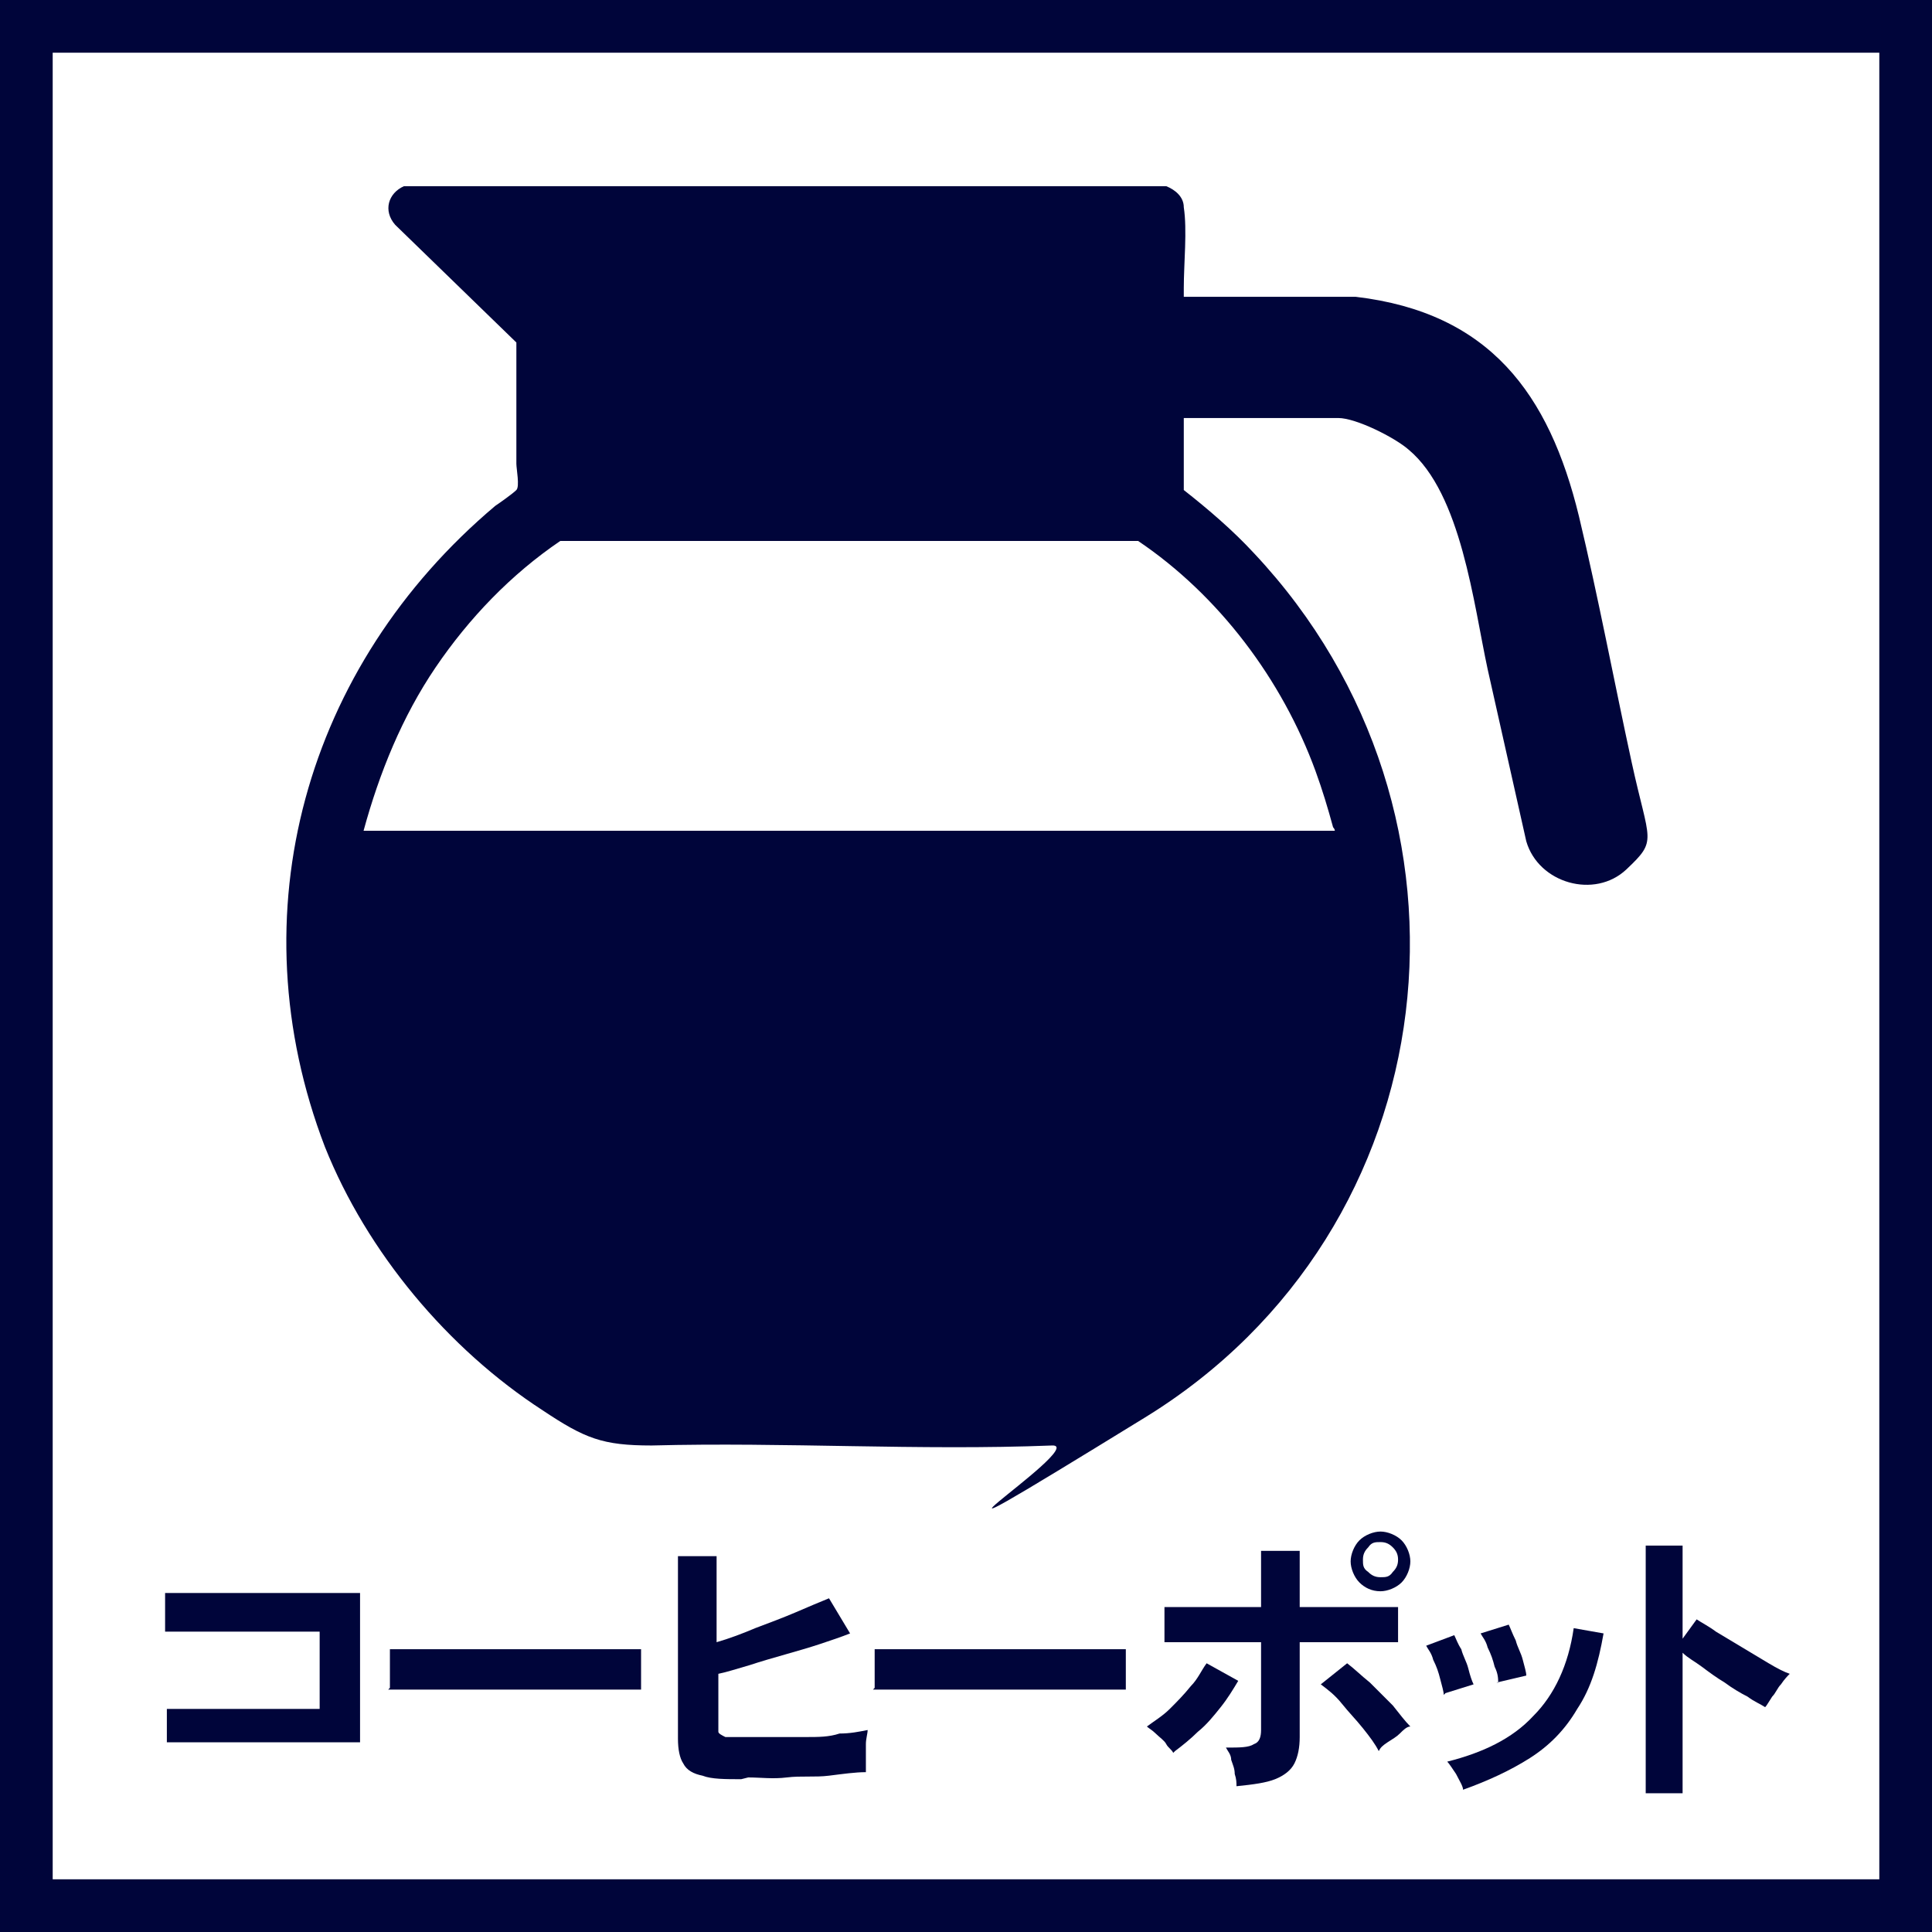
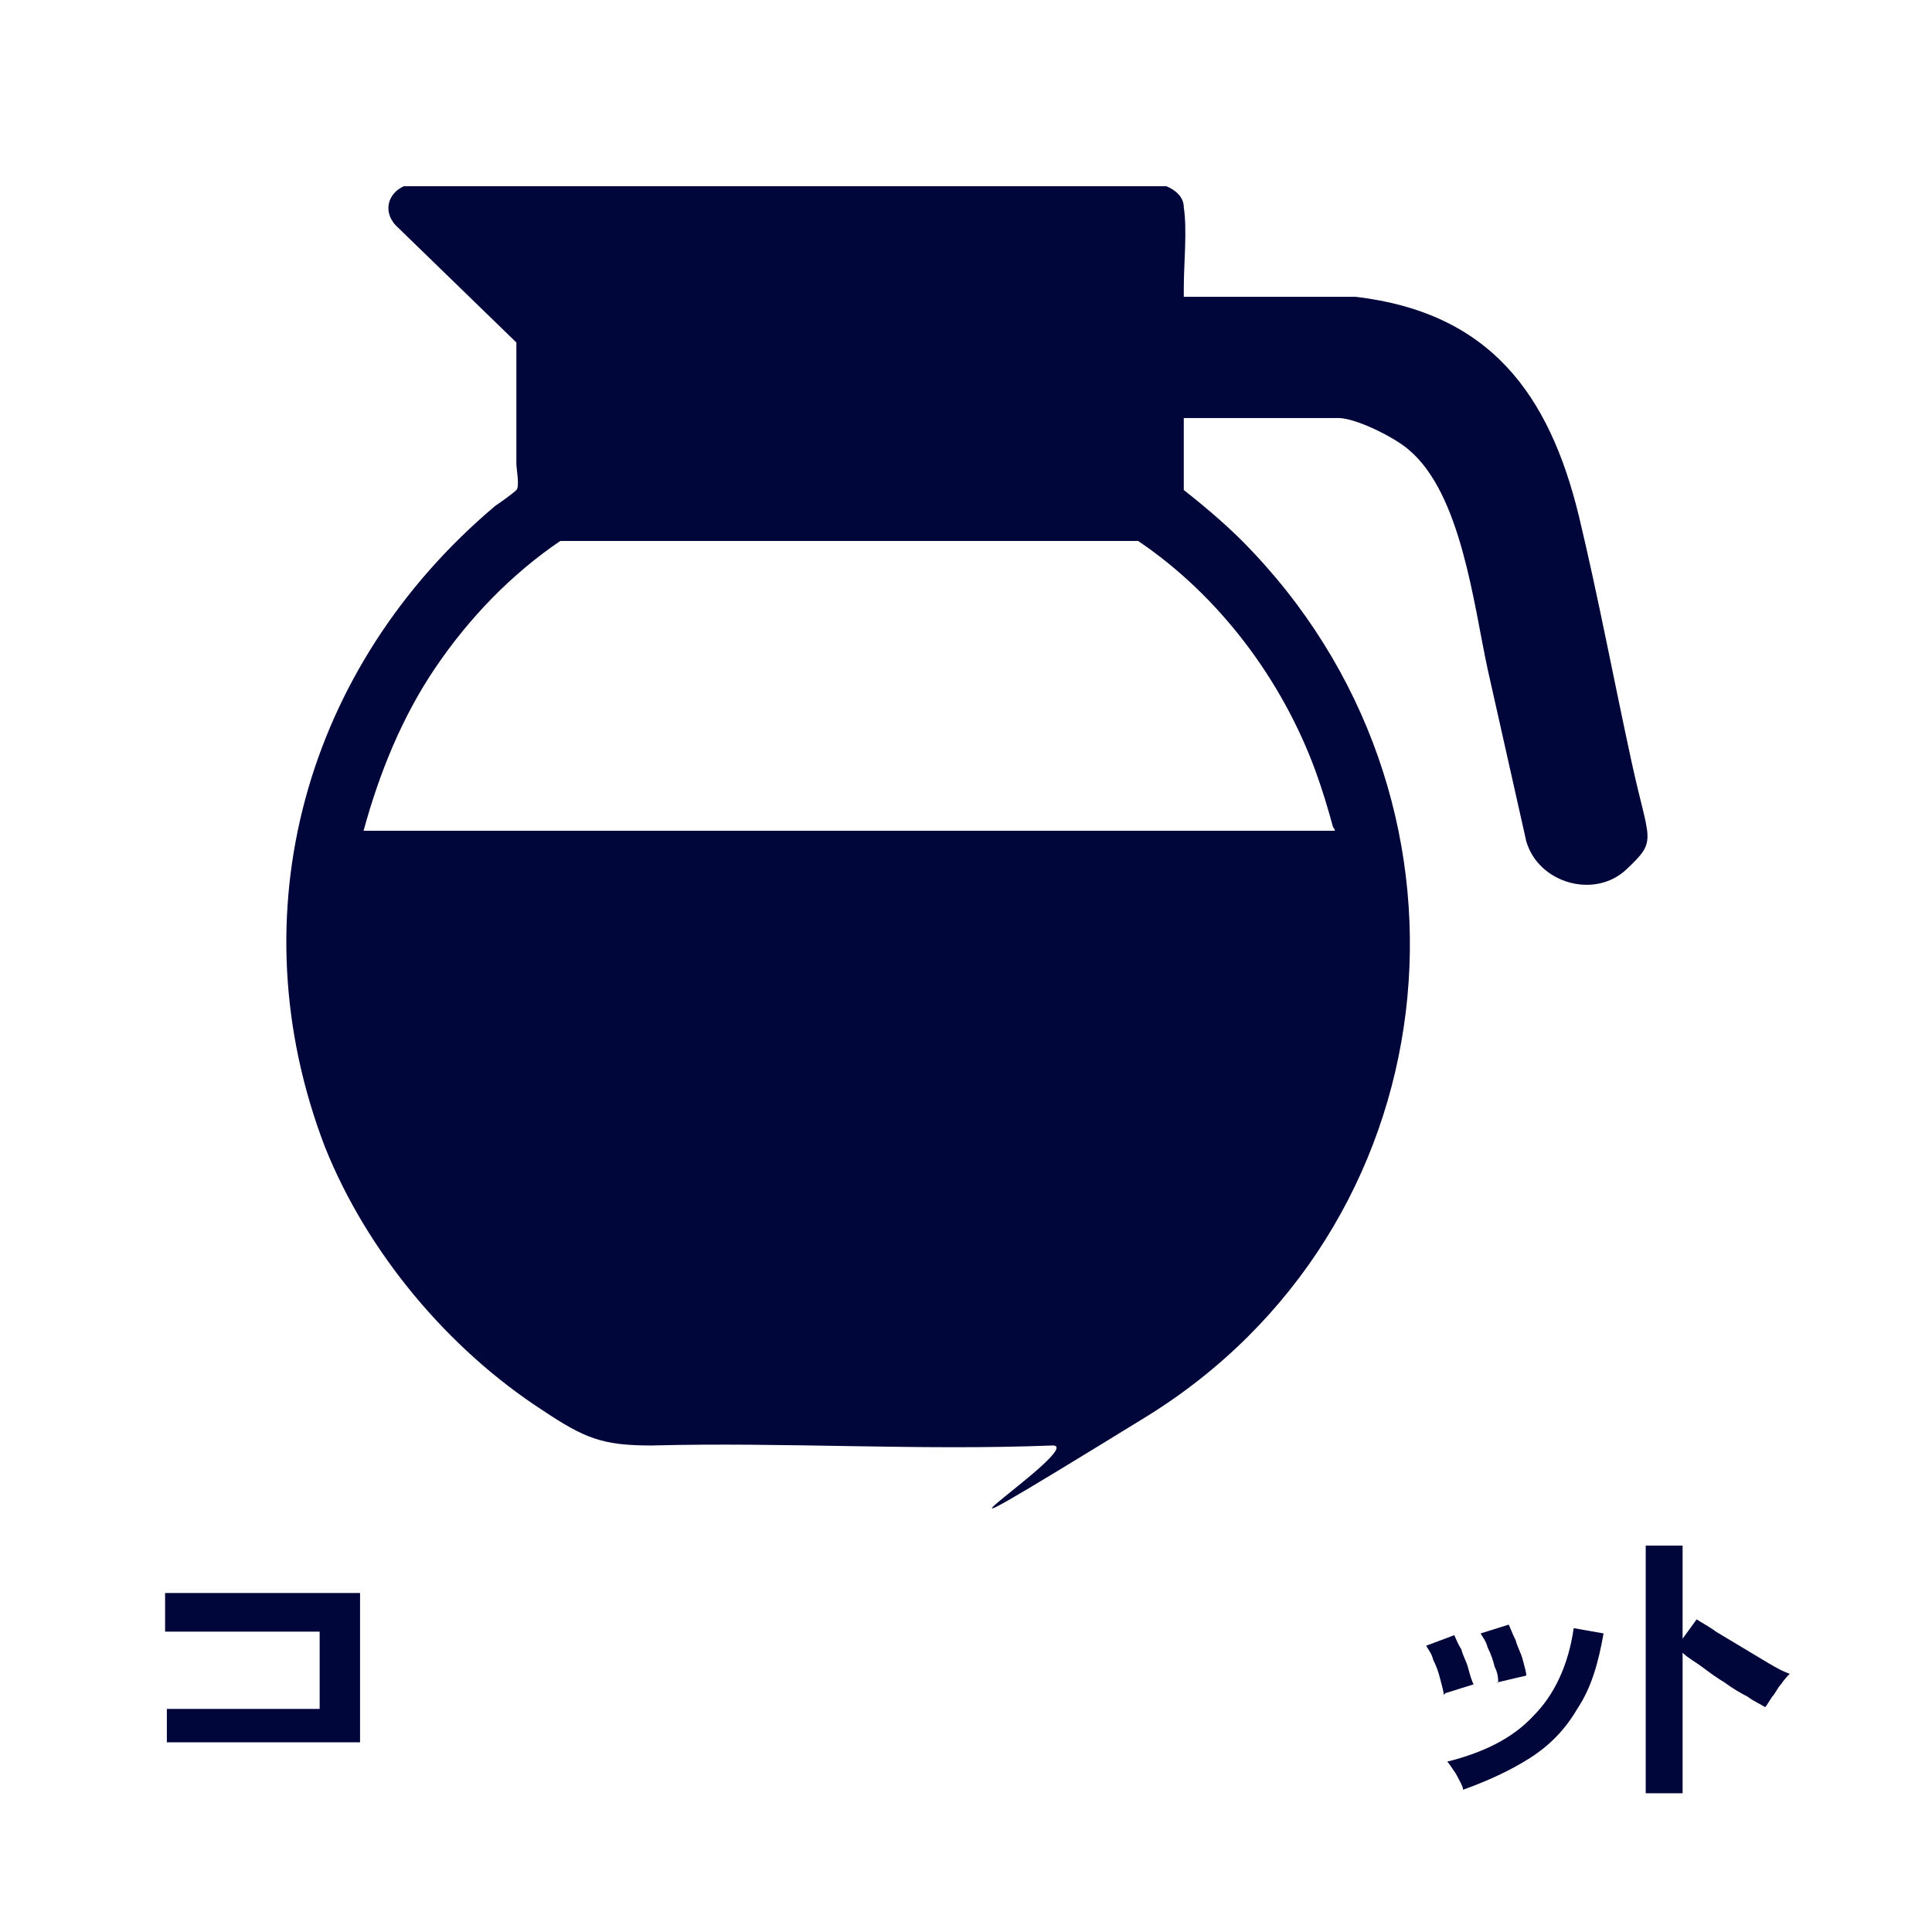
<svg xmlns="http://www.w3.org/2000/svg" id="_レイヤー_1" data-name="レイヤー_1" version="1.1" viewBox="0 0 110 110">
-   <path d="M107,3v104H3V3h104M110,0H0v110h110V0h0Z" style="fill: #00053a;" />
  <g>
    <path d="M9.5,99.5v-2.2c.1,0,.5,0,1,0,.5,0,1.1,0,1.8,0,.7,0,1.4,0,2.1,0,.7,0,1.4,0,2.1,0,.7,0,1.2,0,1.7,0v-4.4c-.4,0-.9,0-1.5,0s-1.3,0-2,0c-.7,0-1.4,0-2.2,0-.7,0-1.3,0-1.9,0s-1,0-1.2,0v-2.2c.2,0,.6,0,1.2,0s1.2,0,2,0,1.5,0,2.3,0c.8,0,1.6,0,2.3,0,.7,0,1.4,0,2,0,.6,0,1,0,1.3,0v8.5c-.7,0-1.4,0-2.2,0-.8,0-1.7,0-2.6,0-.9,0-1.8,0-2.6,0s-1.5,0-2.2,0c-.6,0-1.1,0-1.4,0Z" style="fill: #00053a;" />
-     <path d="M22.2,96.1c0-.2,0-.4,0-.7v-.8c0-.3,0-.5,0-.7.2,0,.6,0,1.2,0s1.2,0,2,0c.8,0,1.6,0,2.5,0,.9,0,1.8,0,2.7,0s1.8,0,2.6,0c.8,0,1.5,0,2.1,0,.6,0,1,0,1.2,0,0,.2,0,.4,0,.7s0,.6,0,.9c0,.3,0,.5,0,.7-.3,0-.7,0-1.3,0-.6,0-1.2,0-2,0-.8,0-1.6,0-2.4,0h-2.6c-.9,0-1.7,0-2.5,0s-1.5,0-2.1,0c-.6,0-1.1,0-1.5,0Z" style="fill: #00053a;" />
-     <path d="M42.2,101.3c-.9,0-1.7,0-2.2-.2-.5-.1-.9-.3-1.1-.7-.2-.3-.3-.8-.3-1.4v-10.4h2.2c0,.3,0,.7,0,1.2,0,.5,0,1.1,0,1.7s0,1.3,0,2c.7-.2,1.5-.5,2.2-.8.8-.3,1.6-.6,2.3-.9.7-.3,1.4-.6,1.9-.8l1.2,2c-.5.2-1.1.4-1.7.6-.6.2-1.3.4-2,.6-.7.2-1.4.4-2,.6-.7.2-1.3.4-1.8.5v2.7c0,.3,0,.5,0,.6,0,.1.2.2.4.3.2,0,.5,0,.9,0s1.1,0,1.7,0c.6,0,1.3,0,2,0,.7,0,1.3,0,1.9-.2.6,0,1.1-.1,1.6-.2,0,.2-.1.5-.1.8,0,.3,0,.6,0,.9,0,.3,0,.5,0,.7-.6,0-1.3.1-2.1.2s-1.6,0-2.4.1-1.5,0-2.2,0Z" style="fill: #00053a;" />
-     <path d="M49.8,96.1c0-.2,0-.4,0-.7v-.8c0-.3,0-.5,0-.7.2,0,.6,0,1.2,0,.6,0,1.2,0,2,0s1.6,0,2.5,0c.9,0,1.8,0,2.7,0s1.8,0,2.6,0,1.5,0,2.1,0c.6,0,1,0,1.2,0,0,.2,0,.4,0,.7s0,.6,0,.9c0,.3,0,.5,0,.7-.3,0-.7,0-1.3,0-.6,0-1.2,0-2,0s-1.6,0-2.4,0h-2.6c-.9,0-1.7,0-2.5,0-.8,0-1.5,0-2.1,0s-1.1,0-1.5,0Z" style="fill: #00053a;" />
-     <path d="M66.8,99.8c-.1-.2-.3-.3-.4-.5s-.4-.4-.6-.6c-.2-.2-.4-.3-.5-.4.4-.3.9-.6,1.3-1,.4-.4.8-.8,1.2-1.3.4-.4.6-.9.9-1.3l1.8,1c-.3.5-.6,1-1,1.5-.4.5-.8,1-1.3,1.4-.4.4-.9.8-1.3,1.1ZM70.4,101.7c0-.2,0-.4-.1-.7,0-.3-.1-.5-.2-.8,0-.3-.2-.5-.3-.7.8,0,1.3,0,1.6-.2.3-.1.4-.4.4-.8v-5c-.5,0-1.1,0-1.7,0-.6,0-1.1,0-1.7,0-.5,0-1,0-1.3,0-.4,0-.6,0-.8,0v-2c.2,0,.6,0,1.2,0s1.2,0,2,0,1.5,0,2.3,0v-3.2h2.2v3.2c.6,0,1.2,0,1.8,0,.6,0,1.1,0,1.7,0,.5,0,1,0,1.3,0,.4,0,.6,0,.8,0v2c-.2,0-.6,0-1.2,0s-1.2,0-2,0c-.8,0-1.6,0-2.4,0v5.4c0,.6-.1,1.1-.3,1.5-.2.4-.6.7-1.1.9-.5.2-1.2.3-2.2.4ZM78.5,99.7c-.2-.4-.5-.8-.9-1.3-.4-.5-.8-.9-1.2-1.4-.4-.5-.8-.8-1.2-1.1l1.5-1.2c.4.3.8.7,1.3,1.1.4.4.9.9,1.3,1.3.4.5.7.9,1,1.2-.2,0-.4.2-.6.4s-.4.3-.7.5-.4.3-.5.5ZM78.6,90.6c-.5,0-.9-.2-1.2-.5-.3-.3-.5-.8-.5-1.2s.2-.9.5-1.2.8-.5,1.2-.5.9.2,1.2.5c.3.3.5.8.5,1.2s-.2.9-.5,1.2c-.3.3-.8.5-1.2.5ZM78.6,89.8c.3,0,.5,0,.7-.3.2-.2.3-.4.3-.7s-.1-.5-.3-.7-.4-.3-.7-.3-.5,0-.7.3c-.2.2-.3.4-.3.7s0,.5.3.7c.2.2.4.3.7.3Z" style="fill: #00053a;" />
    <path d="M82.2,96.5c0-.2-.1-.5-.2-.9-.1-.4-.2-.7-.4-1.1-.1-.4-.3-.6-.4-.8l1.6-.6c.1.2.2.5.4.8.1.4.3.7.4,1.1.1.4.2.7.3.9l-1.6.5ZM83.3,101.9c0-.2-.2-.5-.4-.9-.2-.3-.4-.6-.5-.7,2-.5,3.7-1.3,4.9-2.6,1.2-1.2,2-2.9,2.3-5l1.7.3c-.3,1.7-.7,3.1-1.5,4.3-.7,1.2-1.6,2.1-2.7,2.8s-2.4,1.3-3.8,1.8ZM85.3,95.8c0-.2,0-.5-.2-.9-.1-.4-.2-.7-.4-1.1-.1-.4-.3-.6-.4-.8l1.6-.5c.1.2.2.5.4.9.1.4.3.7.4,1.1.1.4.2.7.2.9l-1.7.4Z" style="fill: #00053a;" />
    <path d="M93.7,102.2v-14.2h2.1v5.3l.8-1.1c.3.2.7.4,1.1.7.5.3,1,.6,1.5.9.5.3,1,.6,1.5.9.5.3.9.5,1.2.6-.1.1-.3.3-.5.6-.2.2-.3.5-.5.7-.2.3-.3.5-.4.6-.3-.2-.6-.3-1-.6-.4-.2-.9-.5-1.3-.8-.5-.3-.9-.6-1.3-.9-.4-.3-.8-.5-1.1-.8v8h-2.1Z" style="fill: #00053a;" />
  </g>
  <path d="M67.4,23.8v4.1c1.4,1.1,2.8,2.3,4,3.6,13.9,14.8,11.2,38.5-6.2,49.2s-3,1.5-5.3,1.6c-7.6.3-15.2-.2-22.8,0-2.8,0-3.8-.4-6.2-2-5.4-3.5-10-9-12.4-15-5.1-13.3-1.1-27.4,9.7-36.5.3-.2,1-.7,1.2-.9s0-1.2,0-1.5c0-2.3,0-4.6,0-6.9l-6.9-6.7c-.7-.8-.4-1.8.5-2.2h43.4c.5.2,1,.6,1,1.2.2,1.3,0,3.2,0,4.6s0,.5,0,.5h9.8c7.6.9,11,5.5,12.7,12.5,1.1,4.6,2,9.4,3,14s1.5,4.4-.3,6.1-5,.8-5.7-1.6l-2.2-9.8c-.8-3.7-1.5-10-4.5-12.5-.8-.7-3-1.8-4-1.8h-8.8ZM20.8,47.3h55.2c0,0,0-.1-.1-.2-.3-1.1-.6-2.1-1-3.2-1.9-5.2-5.5-10-10.1-13.1H31.9c-2.8,1.9-5.2,4.4-7.1,7.2s-3.2,6-4.1,9.3Z" style="fill: #00053a;" />
</svg>